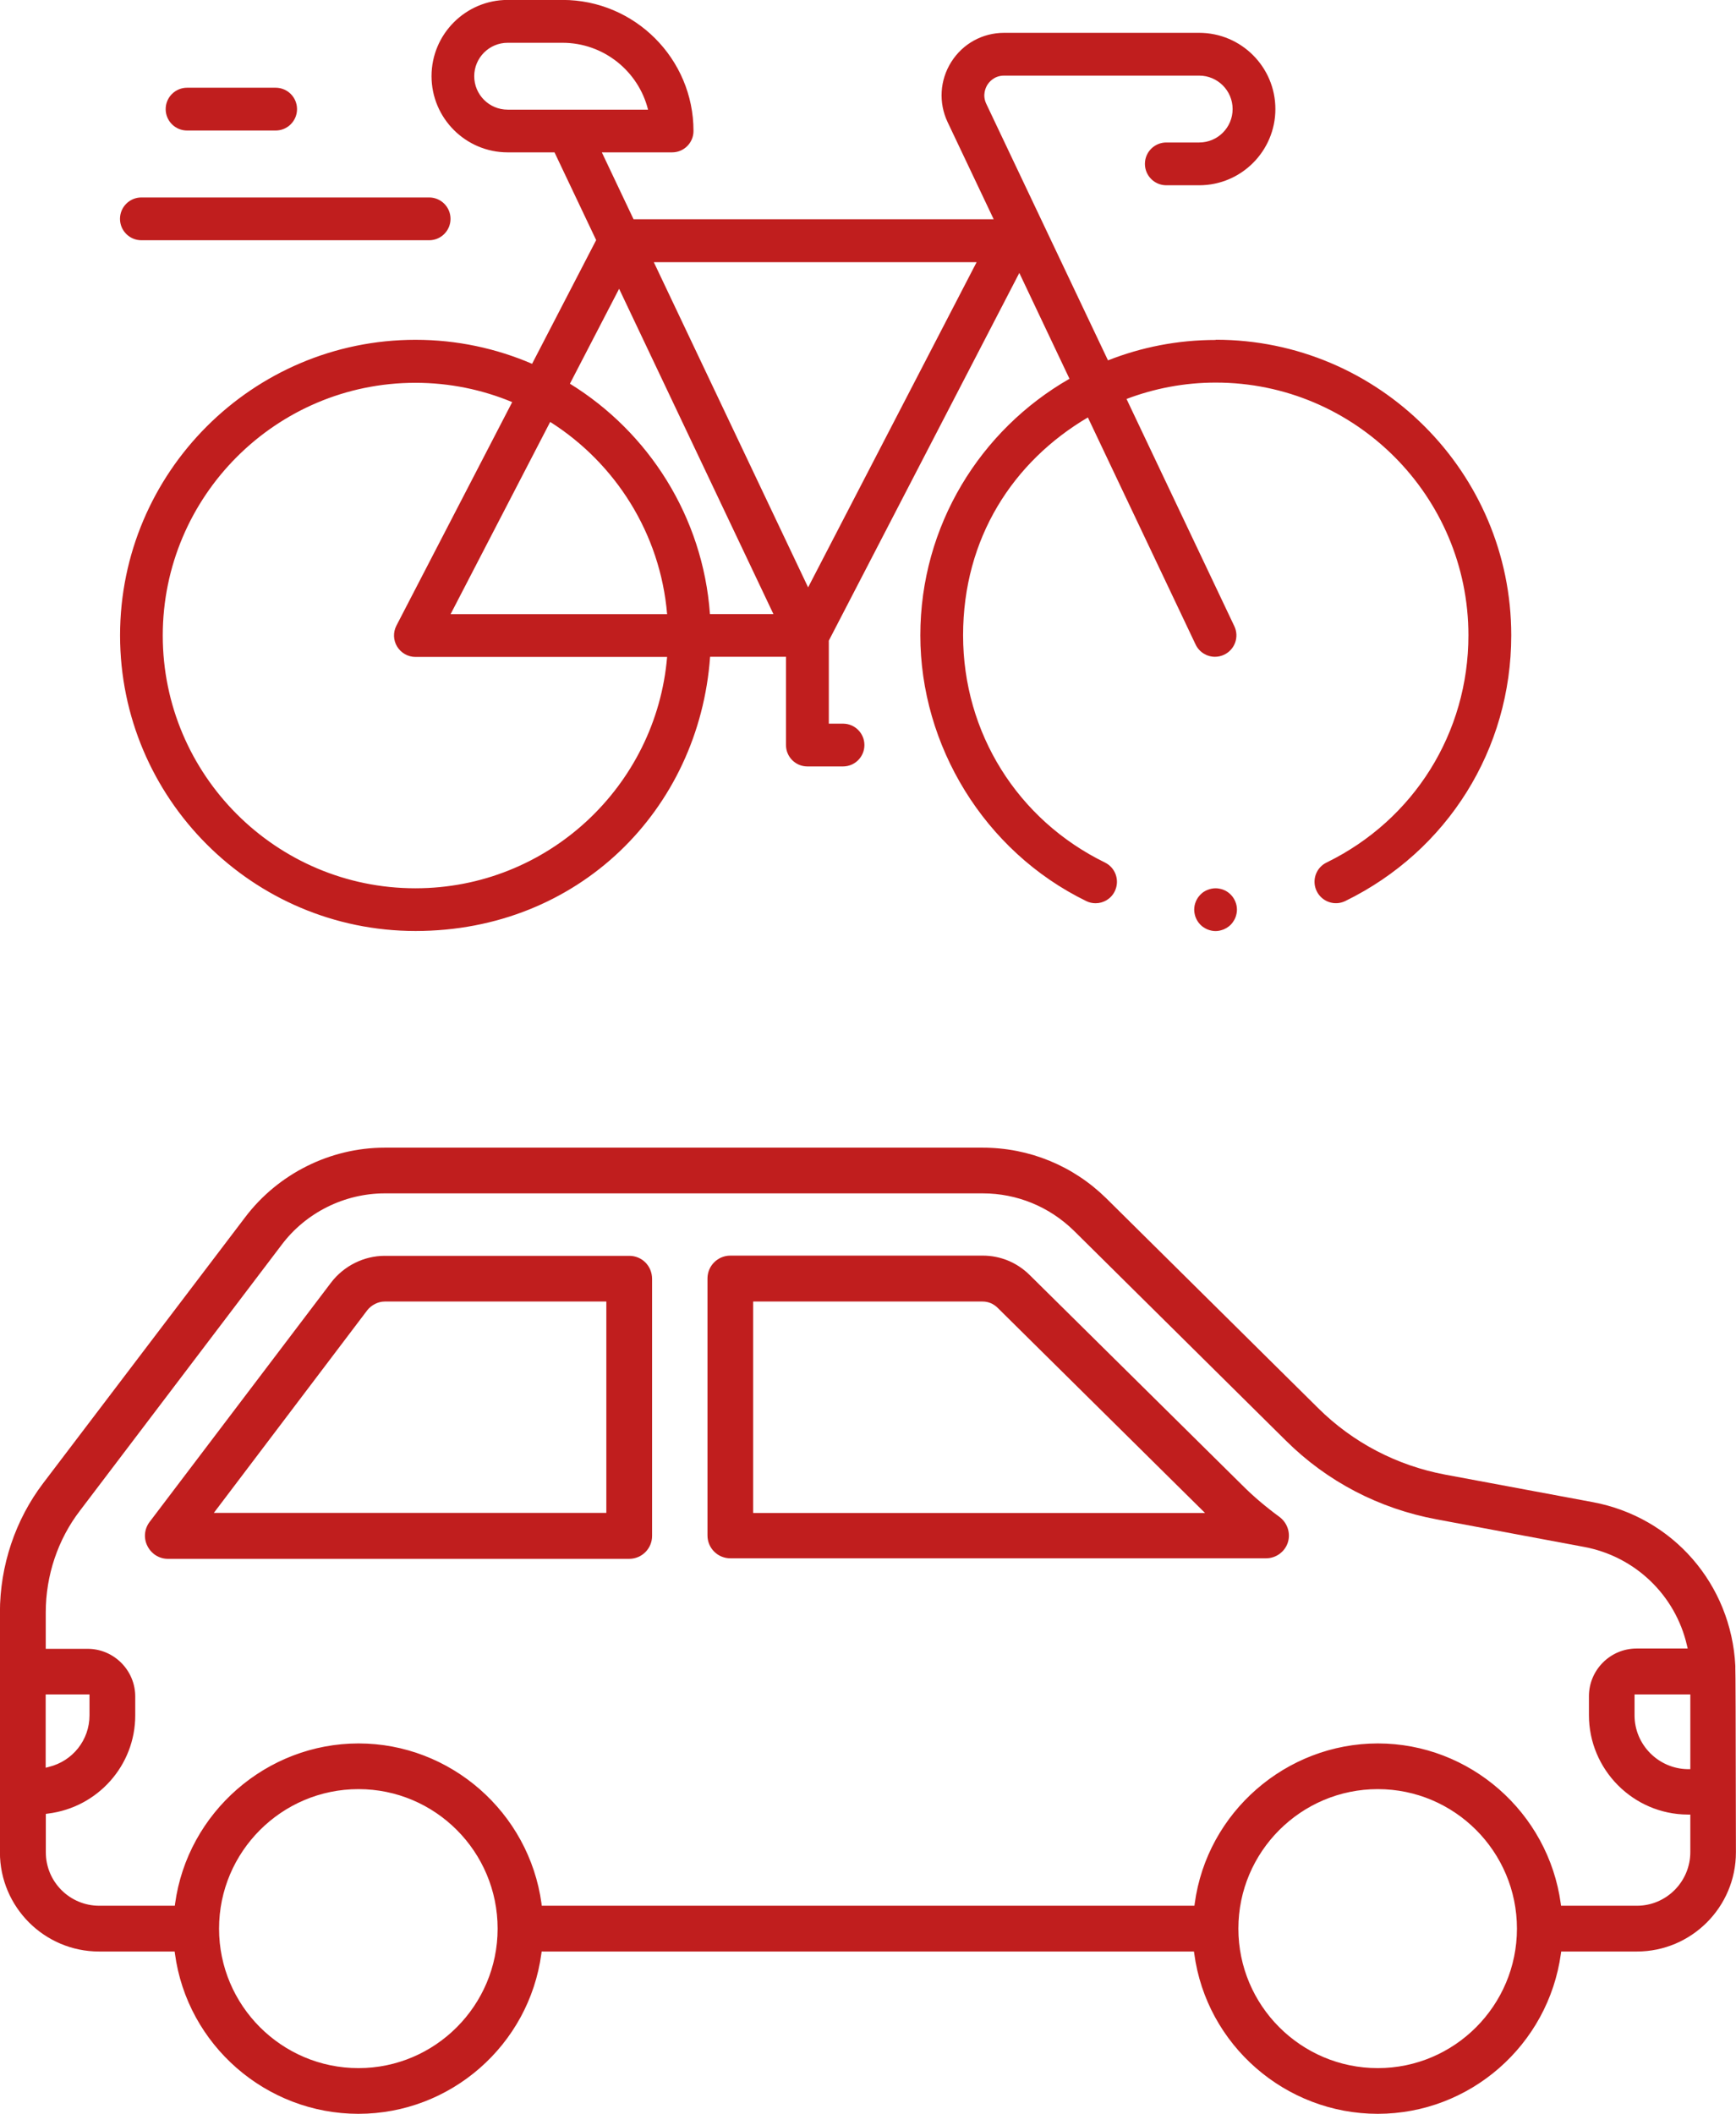
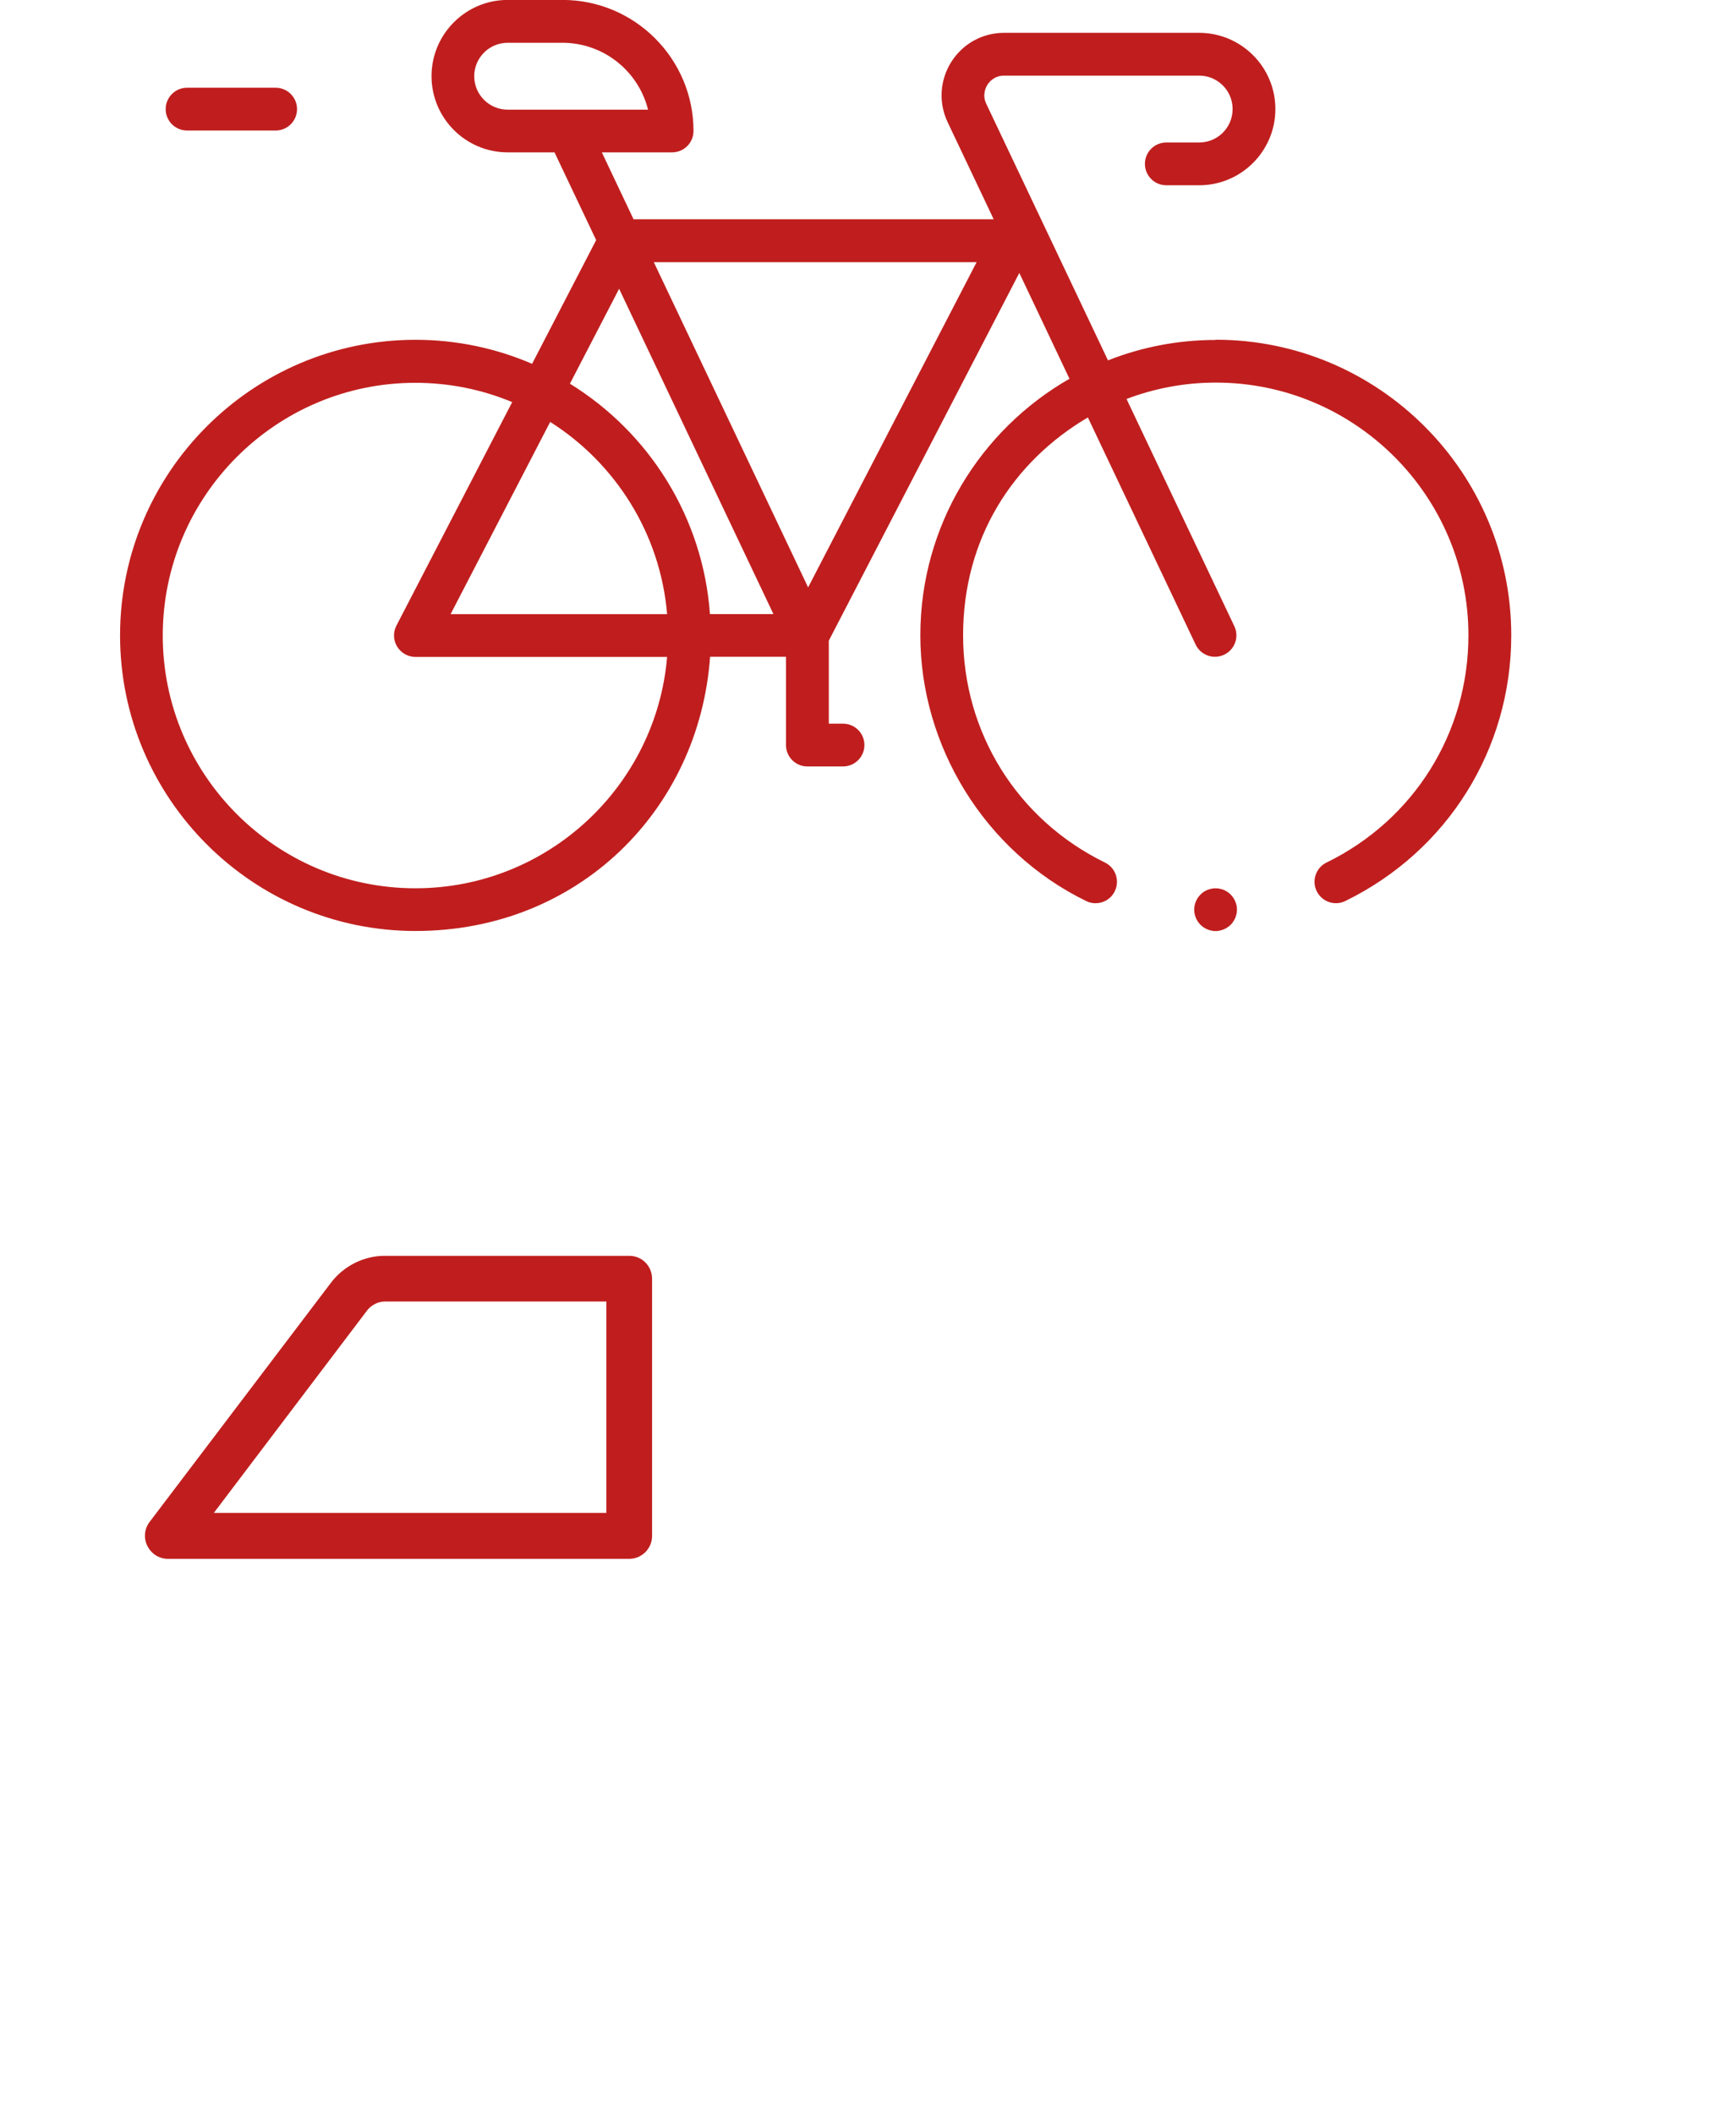
<svg xmlns="http://www.w3.org/2000/svg" id="Calque_2" data-name="Calque 2" viewBox="0 0 232.2 282.61">
  <defs>
    <style>
      .cls-1 {
        fill: #c01e1e;
      }
    </style>
  </defs>
  <g id="Calque_1-2" data-name="Calque 1">
    <g>
      <g>
        <path class="cls-1" d="M84.16,167.9h-32.7c-2.78,0-5.47,1.34-7.18,3.58l-24.28,32.01c-.7.94-.81,2.17-.28,3.21.53,1.05,1.57,1.71,2.73,1.71h61.71c1.69,0,3.06-1.37,3.06-3.06v-34.36c0-1.73-1.34-3.09-3.06-3.09ZM81.1,202.27H28.6l20.52-27.09c.55-.71,1.47-1.17,2.33-1.17h29.65v28.26Z" />
-         <path class="cls-1" d="M171.18,202.84c-1.92-1.41-3.58-2.82-5.06-4.31l-28.36-28.03c-1.7-1.7-3.94-2.63-6.32-2.63h-33.75c-1.69,0-3.06,1.37-3.06,3.05v34.37c0,1.69,1.37,3.05,3.06,3.05h71.66c1.3,0,2.48-.85,2.89-2.07.42-1.24-.01-2.62-1.06-3.43ZM100.74,202.27v-28.26h30.7c.75,0,1.46.3,2.01.85l27.73,27.42h-60.43Z" />
-         <path class="cls-1" d="M232.11,223.04v-.32s0,0,0,0c-.55-10.91-8.34-19.89-19.07-21.89l-19.75-3.68c-6.47-1.22-12.34-4.29-16.97-8.88l-28.36-28.07c-4.43-4.35-10.3-6.76-16.52-6.76H51.45c-7.29,0-14.27,3.49-18.68,9.33l-26.99,35.52c-3.73,4.9-5.79,11.04-5.79,17.28v32.08c0,7.31,5.95,13.26,13.26,13.26h10.11l.04.29c1.64,12.21,12.19,21.41,24.54,21.41s22.83-9.2,24.47-21.41l.04-.29h87.25l.04.29c1.64,12.21,12.19,21.41,24.54,21.41s22.82-9.2,24.5-21.41l.04-.29h10.12c7.31,0,13.25-5.95,13.25-13.26-.03-19.52-.05-23.96-.08-24.61ZM6.11,226.54h5.86v2.8c0,3.28-2.24,6.11-5.44,6.89l-.42.11v-9.81ZM47.95,276.5c-10.28,0-18.65-8.37-18.65-18.65s8.37-18.65,18.65-18.65,18.61,8.37,18.61,18.65-8.35,18.65-18.61,18.65ZM184.29,276.5c-10.29,0-18.65-8.37-18.65-18.65s8.37-18.65,18.65-18.65,18.61,8.37,18.61,18.65-8.35,18.65-18.61,18.65ZM226.09,247.61c0,3.96-3.21,7.18-7.14,7.18h-10.15l-.04-.29c-1.67-12.21-12.19-21.41-24.46-21.41s-22.86,9.2-24.5,21.41l-.04.29h-87.3l-.03-.29c-1.67-12.21-12.19-21.41-24.47-21.41s-22.86,9.2-24.54,21.41l-.04.29h-10.11c-3.94,0-7.14-3.2-7.14-7.14v-5.14l.29-.04c6.66-.82,11.67-6.45,11.67-13.12v-2.53c0-3.51-2.86-6.38-6.38-6.38h-5.59v-4.87c0-4.93,1.62-9.75,4.56-13.58l26.99-35.56c3.24-4.31,8.4-6.88,13.8-6.88h79.98c4.57,0,8.9,1.77,12.2,5l28.36,28.07c5.49,5.45,12.45,9.08,20.14,10.51l19.75,3.69c6.79,1.27,12.19,6.43,13.74,13.16l.1.42h-6.83c-3.51,0-6.38,2.86-6.38,6.38v2.53c0,7.29,5.93,13.26,13.22,13.29h.34v5.02ZM226.09,236.53h-.34c-3.92-.05-7.12-3.27-7.12-7.19v-2.8h7.46v10Z" />
      </g>
      <g>
        <path class="cls-1" d="M162.6,45.45c-5.08,0-9.94.97-14.4,2.73l-16.28-34.3c-.56-1.18-.08-2.17.15-2.54.23-.37.92-1.23,2.23-1.23h26.1c2.46,0,4.47,2,4.47,4.47s-2,4.47-4.47,4.47h-4.4c-1.58,0-2.86,1.28-2.86,2.86s1.28,2.86,2.86,2.86h4.4c5.62,0,10.19-4.57,10.19-10.19s-4.57-10.19-10.19-10.19h-26.1c-2.88,0-5.52,1.45-7.06,3.89-1.54,2.44-1.72,5.45-.49,8.05l6.16,12.98h-48.17l-4.24-8.94h9.4c1.58,0,2.86-1.28,2.86-2.86,0-9.66-7.86-17.52-17.52-17.52h-7.33c-5.62,0-10.19,4.57-10.19,10.19s4.57,10.19,10.19,10.19h6.26l5.57,11.73-8.57,16.54c-4.79-2.06-10.06-3.21-15.59-3.21-21.79,0-39.52,17.73-39.52,39.52s17.73,39.52,39.52,39.52,37.93-16.2,39.4-36.66h10.15v11.8c0,1.58,1.28,2.86,2.86,2.86h4.77c1.58,0,2.86-1.28,2.86-2.86s-1.28-2.86-2.86-2.86h-1.9v-11.1l25.48-49.16,6.71,14.15c-11.91,6.82-19.95,19.64-19.95,34.31s8.5,28.84,22.19,35.52c.4.2.83.29,1.25.29,1.06,0,2.08-.59,2.57-1.61.69-1.42.11-3.13-1.31-3.83-11.71-5.72-18.98-17.36-18.98-30.38s6.71-23.25,16.69-29.13l14.41,30.36c.49,1.03,1.52,1.64,2.59,1.64.41,0,.83-.09,1.23-.28,1.43-.68,2.04-2.38,1.36-3.81l-14.42-30.38c3.72-1.41,7.74-2.19,11.94-2.19,18.63,0,33.79,15.16,33.79,33.79,0,13.02-7.27,24.66-18.98,30.38-1.42.69-2.01,2.41-1.31,3.83.7,1.42,2.41,2.01,3.83,1.31,13.68-6.69,22.19-20.3,22.19-35.52,0-21.79-17.73-39.52-39.52-39.52ZM63.43,10.19c0-2.46,2-4.47,4.47-4.47h7.33c5.52,0,10.17,3.81,11.45,8.94h-18.78c-2.46,0-4.47-2-4.47-4.47ZM82.81,38.61l20.64,43.49h-8.49c-.94-13.02-8.2-24.31-18.73-30.8l6.58-12.69ZM89.23,82.11h-28.96l13.32-25.7c8.7,5.51,14.73,14.89,15.64,25.7ZM55.56,118.76c-18.63,0-33.79-15.16-33.79-33.79s15.16-33.79,33.79-33.79c4.59,0,8.96.92,12.95,2.58l-15.49,29.89c-.46.89-.42,1.95.1,2.8s1.45,1.38,2.45,1.38h33.66c-1.46,17.3-15.99,30.93-33.66,30.93ZM108.09,78.53l-20.64-43.48h43.18l-22.54,43.48Z" />
-         <path class="cls-1" d="M18.91,32.12h38.49c1.58,0,2.86-1.28,2.86-2.86s-1.28-2.86-2.86-2.86H18.91c-1.58,0-2.86,1.28-2.86,2.86s1.28,2.86,2.86,2.86Z" />
        <path class="cls-1" d="M25.02,17.45h11.85c1.58,0,2.86-1.28,2.86-2.86s-1.28-2.86-2.86-2.86h-11.85c-1.58,0-2.86,1.28-2.86,2.86s1.28,2.86,2.86,2.86Z" />
        <path class="cls-1" d="M164.18,119.24c-.15-.1-.32-.19-.5-.26-.17-.08-.35-.12-.53-.16-.36-.08-.74-.08-1.12,0-.18.04-.36.09-.53.16-.17.07-.34.16-.5.26-.15.1-.31.23-.43.36-.53.53-.84,1.27-.84,2.02,0,.18.02.37.06.55.03.19.09.36.16.54.07.17.16.33.26.49.11.16.23.31.36.44.12.13.28.25.43.35s.32.19.5.27c.17.07.35.12.53.16.18.04.37.06.56.06.18,0,.37-.02.55-.06.18-.04.36-.1.53-.16.17-.08.34-.16.5-.27.16-.1.3-.22.44-.35.13-.13.25-.28.35-.44.1-.15.19-.31.27-.49.07-.18.12-.35.16-.54.04-.18.06-.37.06-.55,0-.75-.31-1.49-.84-2.02-.13-.13-.28-.26-.44-.36Z" />
      </g>
    </g>
  </g>
</svg>